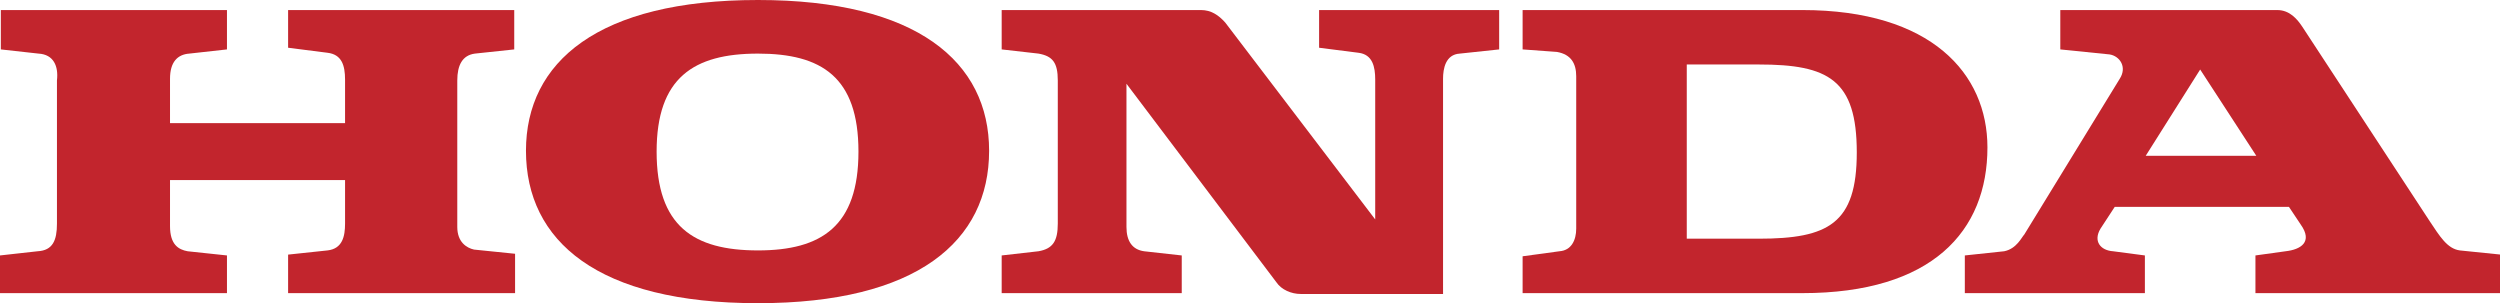
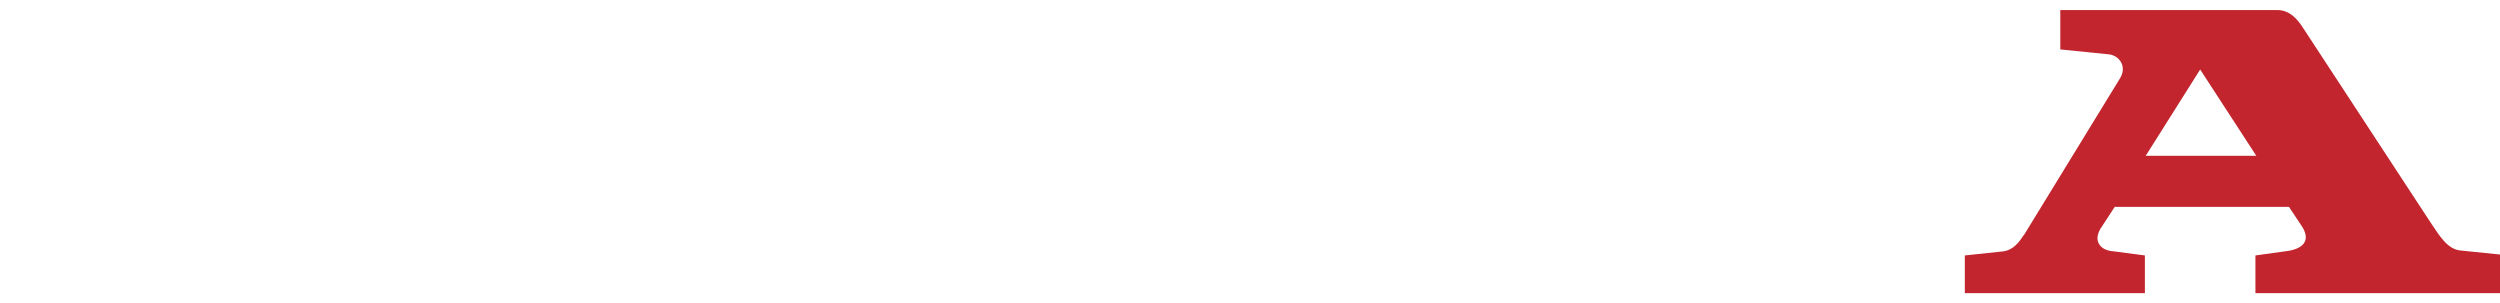
<svg xmlns="http://www.w3.org/2000/svg" version="1.1" id="Layer_3" x="0px" y="0px" viewBox="0 0 298.5 36.2" style="enable-background:new 0 0 298.5 36.2;" xml:space="preserve">
  <style type="text/css">
	.st0{fill:#C2252D;}
</style>
  <g>
    <path class="st0" d="M234.6,35v-4.5l4.7-0.5c1.5-0.3,2.1-1.7,2.4-2l11.4-18.6c0.9-1.4,0-2.7-1.2-2.9l-5.9-0.6V1.2h25.9   c1.5,0,2.4,1.1,3,2l15.2,23.2c1.2,1.8,2.1,3.3,3.6,3.5l4.9,0.5V35h-29.3v-4.5l3.6-0.5c1.8-0.2,3.3-1.1,1.8-3.2l-1.4-2.1h-20.8   l-1.7,2.6c-0.9,1.5,0,2.6,1.5,2.7l3.8,0.5V35H234.6L234.6,35L234.6,35z M256.2,18.6h13.2l-6.7-10.3L256.2,18.6L256.2,18.6z" />
-     <path class="st0" d="M215.2,1.2h-33.4v4.7l4.1,0.3c1.7,0.3,2.3,1.4,2.3,2.9c0,1.5,0,17,0,18.2c0,1.4-0.6,2.6-2,2.7l-4.4,0.6V35   h33.4c15.5,0,22.1-7.4,22.1-17.4C237.3,8.8,230.6,1.2,215.2,1.2L215.2,1.2L215.2,1.2z M210,28.5h-8.6V7.7h8.6   c8.3,0,11.7,1.8,11.7,10.5C221.7,26.7,218.3,28.5,210,28.5L210,28.5z" />
-     <path class="st0" d="M0,35h27.1v-4.5L22.4,30c-1.1-0.2-2.1-0.8-2.1-3v-5.5h20.9v5.2c0,1.5-0.3,3-2.1,3.2l-4.7,0.5V35h27.1v-4.7   l-4.9-0.5c-0.9-0.2-2-0.9-2-2.7V9.6c0-1.8,0.6-3,2.1-3.2l4.7-0.5V1.2H34.4v4.5l4.7,0.6c1.7,0.2,2.1,1.5,2.1,3.2v5.2H20.3V9.4   c0-2,0.9-2.9,2.3-3l4.5-0.5V1.2h-27v4.7l4.5,0.5C6.4,6.5,7,7.9,6.8,9.6v17.1c0,2-0.5,3.2-2.3,3.3L0,30.5V35L0,35z" />
-     <path class="st0" d="M62.8,18c0-10.6,8.6-18,27.7-18c19,0,27.6,7.4,27.6,18c0,10.8-8.6,18.2-27.6,18.2C71.4,36.2,62.8,28.8,62.8,18   L62.8,18L62.8,18z M90.5,6.4c-7.7,0-12.1,2.9-12.1,11.7c0,8.9,4.4,11.8,12.1,11.8c7.6,0,12-2.9,12-11.8   C102.5,9.2,98.1,6.4,90.5,6.4L90.5,6.4z" />
-     <path class="st0" d="M119.6,35h21.5v-4.5l-4.5-0.5c-1.4-0.2-2.1-1.2-2.1-2.9V10l17.9,23.7c0.6,0.9,1.8,1.4,2.9,1.4h17V9.4   c0-1.2,0.3-2.9,2-3l4.7-0.5V1.2h-21.5v4.5l4.7,0.6c1.7,0.2,2,1.7,2,3.2v16.7L146.3,2.7c-0.8-0.9-1.7-1.5-2.9-1.5h-23.8v4.7l4.4,0.5   c1.7,0.3,2.3,1.1,2.3,3.2v17.1c0,2.1-0.6,3-2.3,3.3l-4.4,0.5V35L119.6,35z" />
  </g>
</svg>